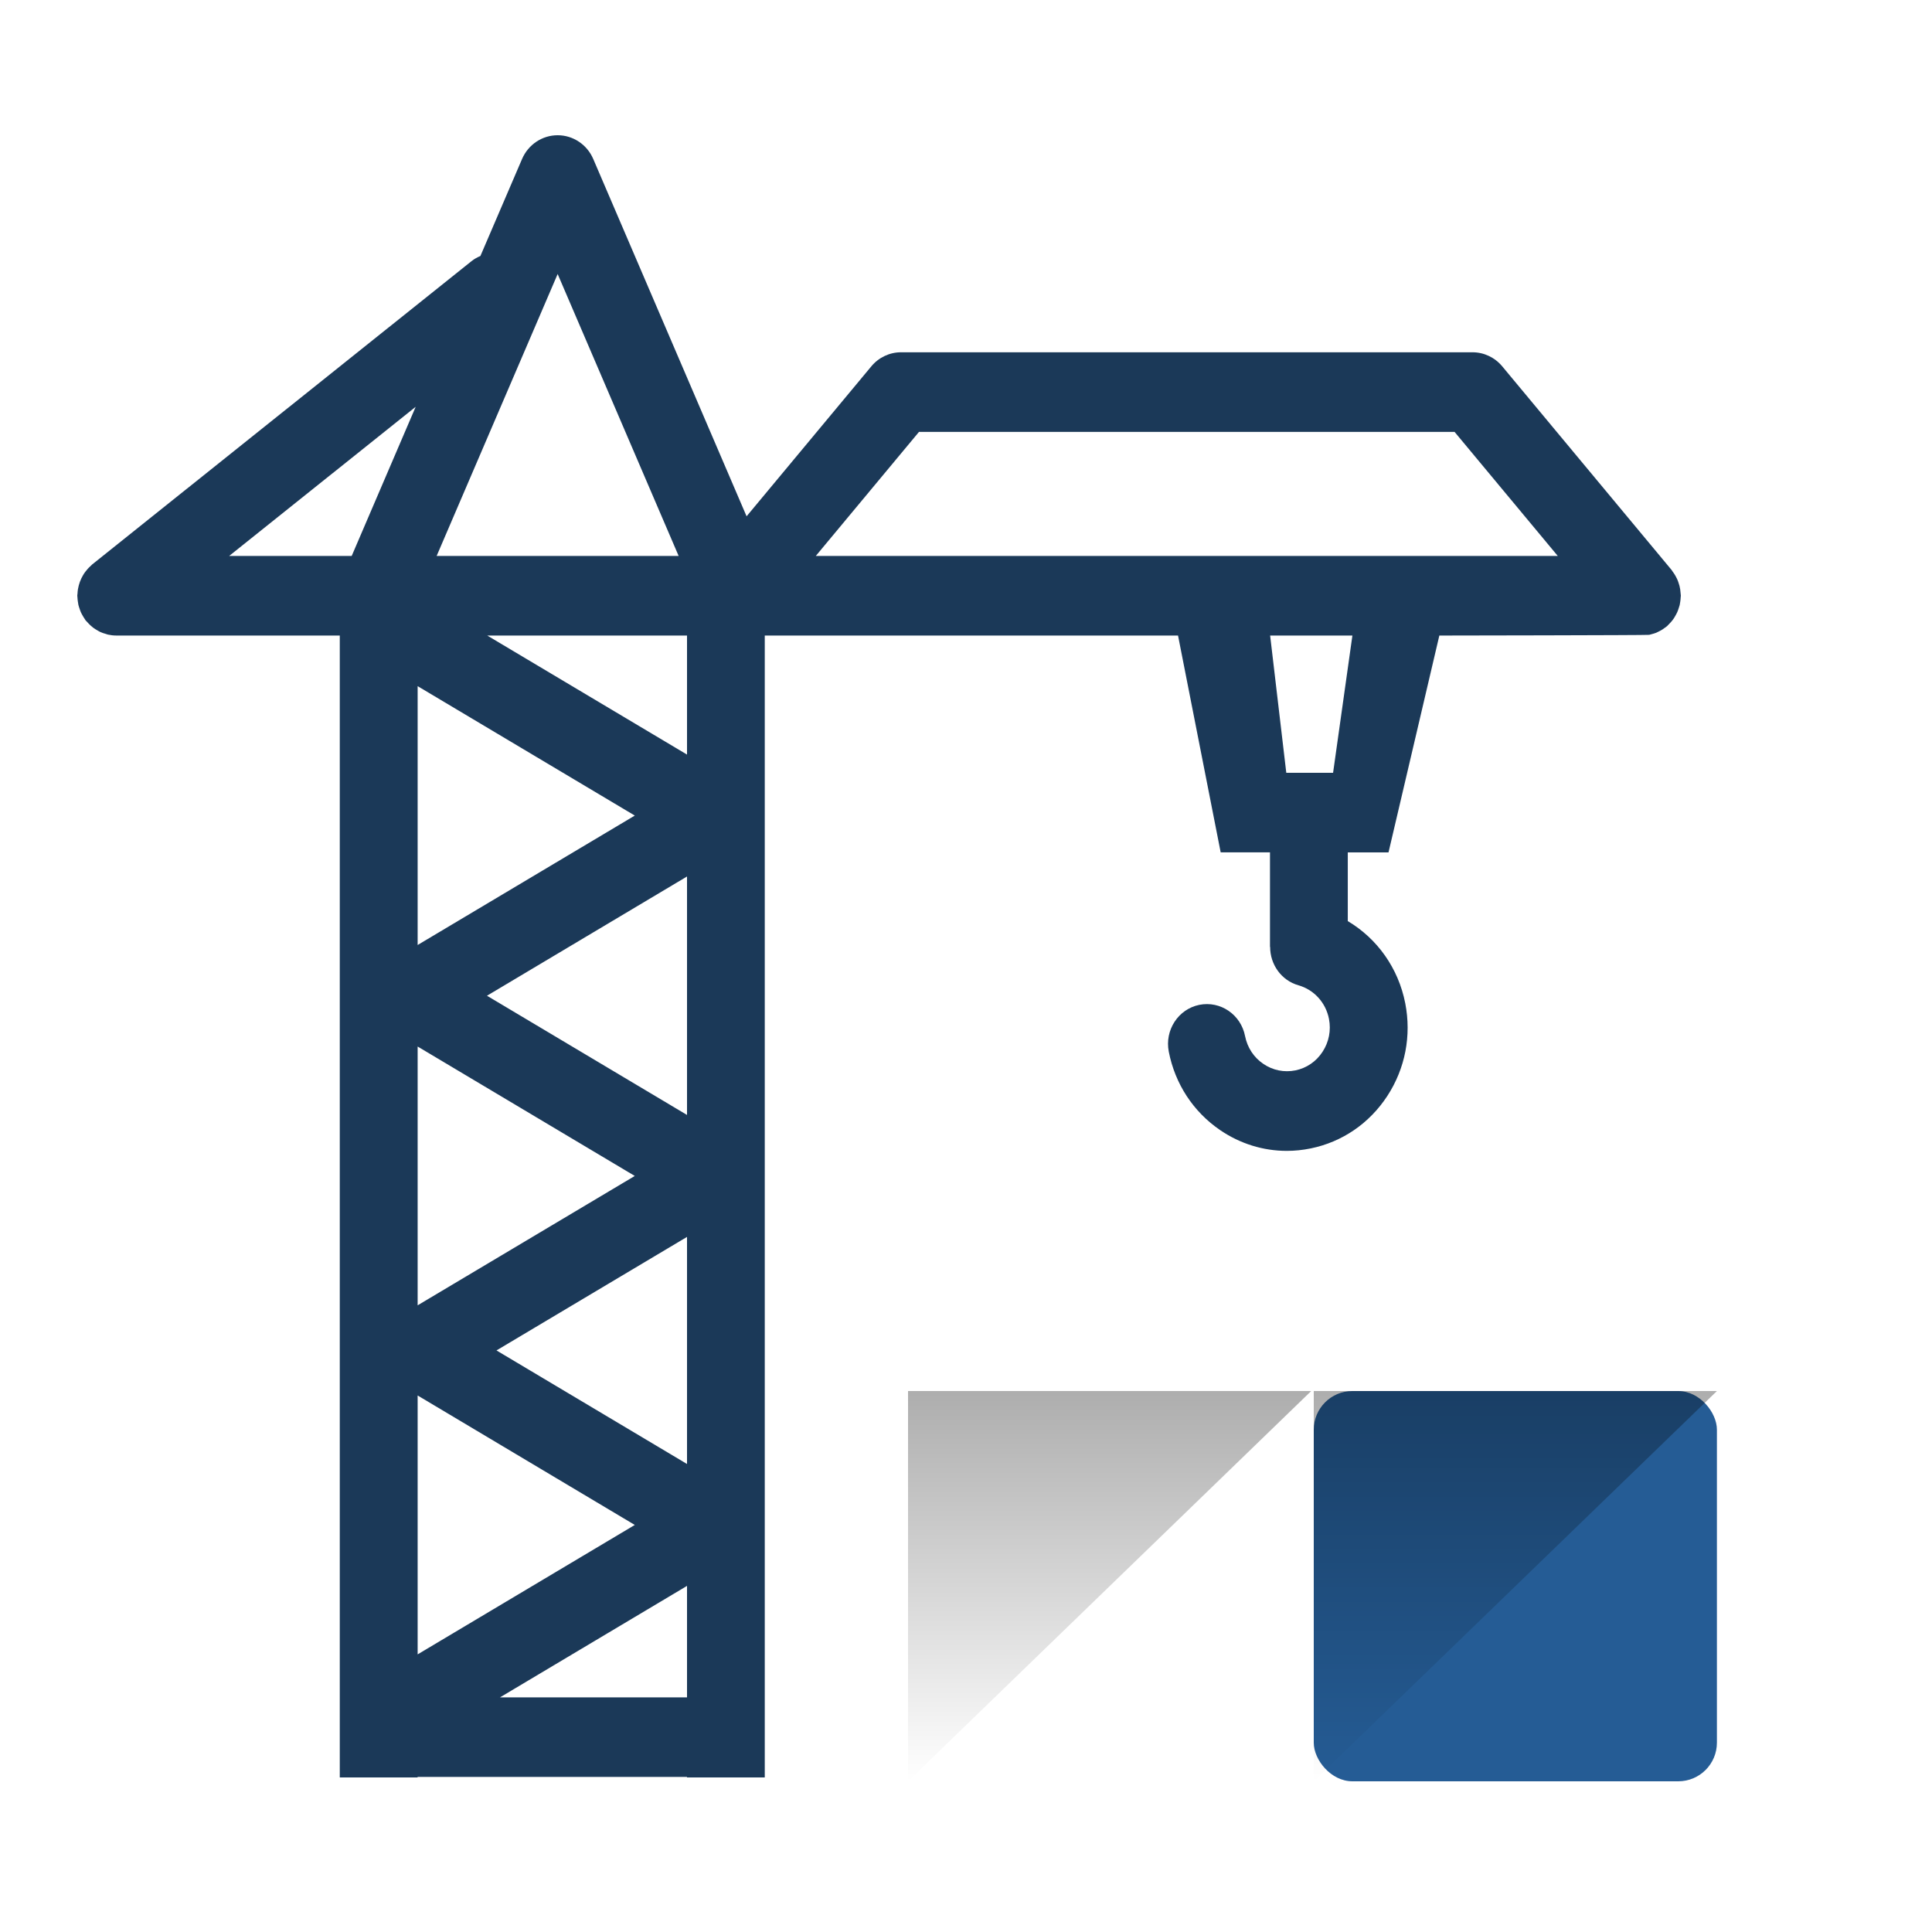
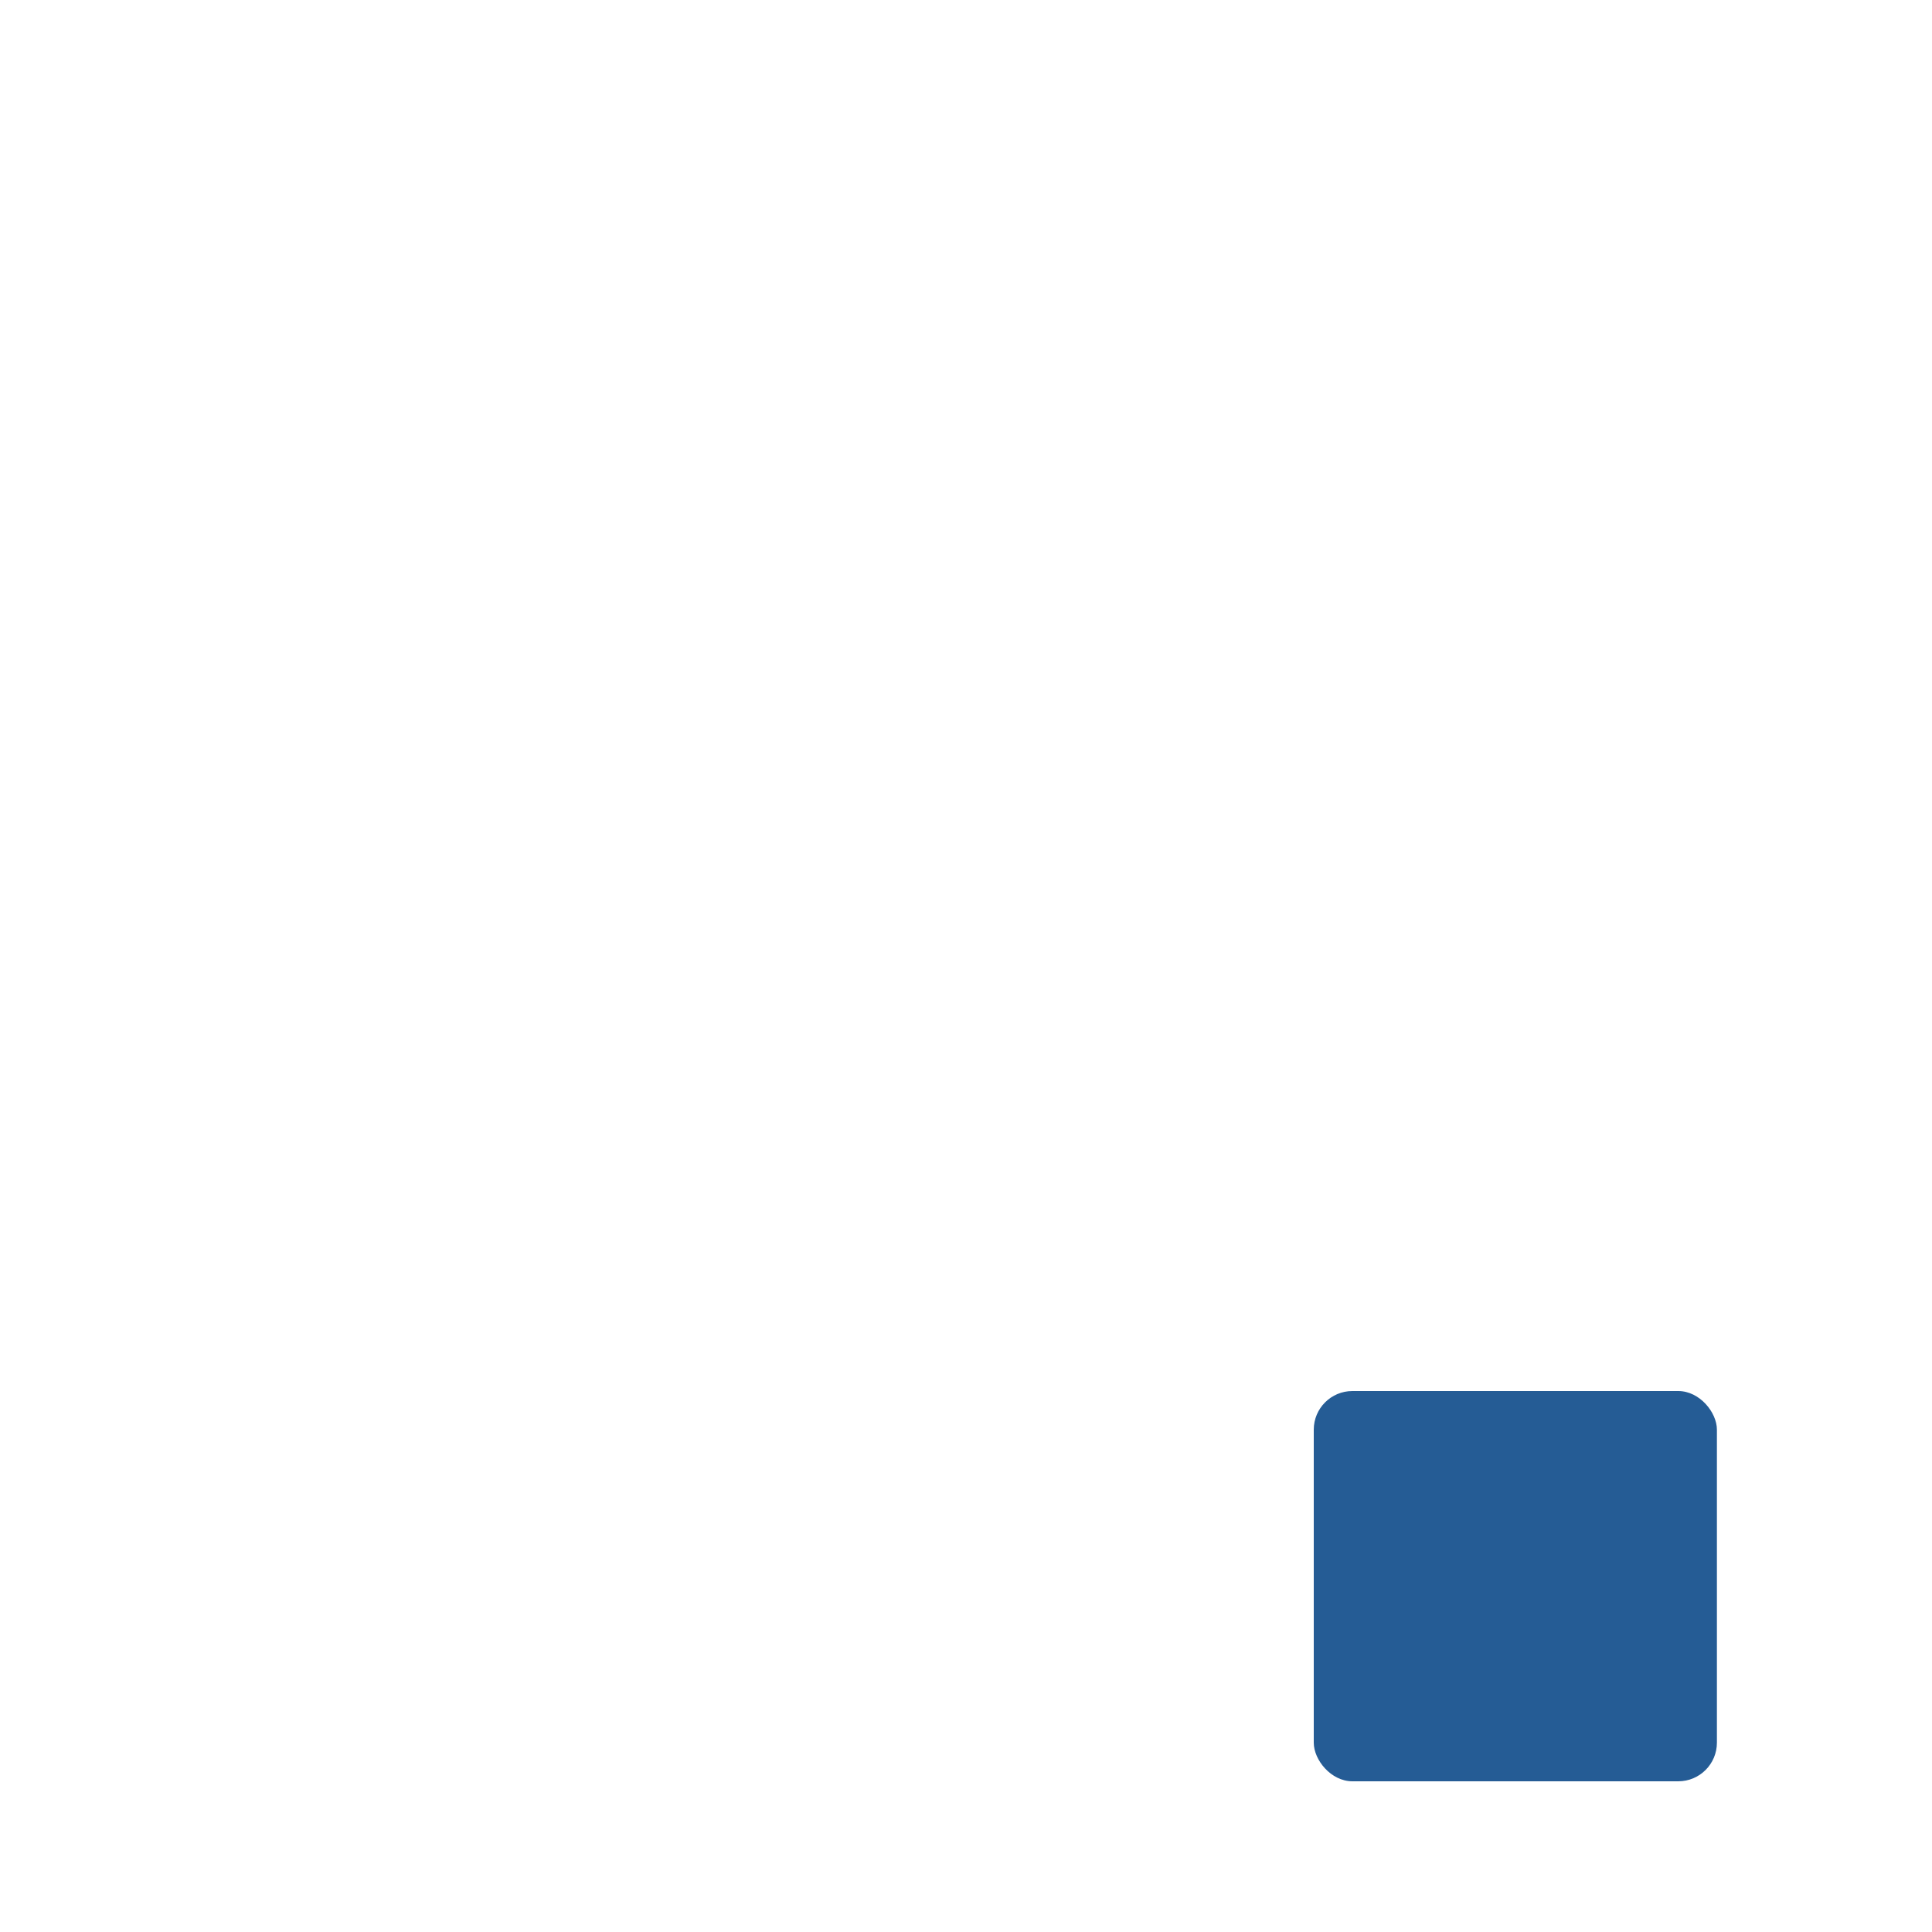
<svg xmlns="http://www.w3.org/2000/svg" width="100" height="100" viewBox="0 0 100 100" fill="none">
  <rect width="100" height="100" fill="white" />
-   <path d="M86.715 31.875C86.748 31.816 86.782 31.758 86.81 31.695C86.837 31.638 86.857 31.578 86.878 31.516C86.899 31.451 86.921 31.385 86.94 31.319C86.954 31.258 86.961 31.197 86.971 31.135C86.981 31.061 86.989 30.987 86.992 30.912C86.992 30.886 87 30.861 87 30.836C87 30.801 86.99 30.768 86.99 30.732C86.986 30.657 86.978 30.582 86.967 30.508C86.957 30.444 86.946 30.384 86.93 30.323C86.911 30.256 86.892 30.19 86.868 30.125C86.847 30.061 86.821 30.001 86.792 29.94C86.764 29.881 86.734 29.826 86.701 29.769C86.664 29.706 86.623 29.647 86.579 29.59C86.558 29.561 86.544 29.528 86.52 29.5L77.753 18.959C77.37 18.5 76.809 18.234 76.22 18.234H61.88H60.975H46.635C46.045 18.234 45.484 18.5 45.102 18.959L38.643 26.724L30.707 8.231C30.387 7.483 29.663 7 28.864 7C28.065 7 27.341 7.483 27.021 8.231L24.866 13.249C24.707 13.318 24.551 13.4 24.409 13.515L4.774 29.213C4.743 29.238 4.719 29.27 4.69 29.295C4.636 29.344 4.585 29.392 4.539 29.445C4.494 29.494 4.455 29.544 4.416 29.596C4.376 29.649 4.338 29.703 4.304 29.762C4.271 29.818 4.241 29.875 4.211 29.935C4.183 29.997 4.156 30.056 4.133 30.121C4.111 30.183 4.093 30.246 4.075 30.309C4.058 30.374 4.044 30.438 4.033 30.504C4.022 30.574 4.016 30.646 4.012 30.717C4.01 30.757 4 30.796 4 30.836C4 30.858 4.006 30.881 4.007 30.904C4.009 30.978 4.019 31.051 4.028 31.125C4.037 31.188 4.045 31.248 4.058 31.309C4.073 31.375 4.096 31.44 4.118 31.504C4.14 31.568 4.16 31.631 4.187 31.692C4.212 31.75 4.246 31.805 4.276 31.86C4.312 31.924 4.347 31.986 4.39 32.044C4.404 32.064 4.411 32.085 4.426 32.104C4.447 32.131 4.473 32.149 4.493 32.174C4.556 32.247 4.62 32.315 4.691 32.378C4.733 32.416 4.774 32.452 4.818 32.485C4.891 32.541 4.969 32.589 5.049 32.633C5.094 32.658 5.136 32.687 5.183 32.708C5.277 32.752 5.376 32.784 5.478 32.812C5.514 32.823 5.547 32.838 5.583 32.846C5.722 32.876 5.864 32.895 6.011 32.895H17.587V92H21.614V91.974H35.558V92H39.584V32.896H60.975L63.182 44.118H65.734V49.011H65.742C65.74 49.915 66.316 50.746 67.209 50.999C68.017 51.23 68.622 51.896 68.787 52.738C68.903 53.331 68.785 53.935 68.457 54.437C68.131 54.942 67.631 55.284 67.049 55.403C66.47 55.519 65.88 55.401 65.389 55.065C64.895 54.732 64.561 54.219 64.444 53.626C64.226 52.512 63.172 51.792 62.075 52.011C60.983 52.235 60.278 53.32 60.496 54.435C60.822 56.108 61.767 57.548 63.155 58.495C64.191 59.201 65.385 59.569 66.604 59.569C67.014 59.569 67.427 59.527 67.841 59.442C69.475 59.109 70.884 58.143 71.81 56.723C72.734 55.305 73.062 53.602 72.736 51.931C72.379 50.106 71.283 48.581 69.761 47.676V44.12H71.869L74.5 32.896C74.62 32.895 85.244 32.882 85.362 32.859C85.406 32.851 85.447 32.836 85.488 32.825C85.567 32.804 85.645 32.782 85.722 32.752C85.769 32.732 85.814 32.709 85.859 32.686C85.924 32.654 85.989 32.62 86.052 32.579C86.099 32.548 86.144 32.514 86.19 32.48C86.221 32.455 86.256 32.435 86.288 32.408C86.309 32.389 86.323 32.369 86.344 32.349C86.395 32.301 86.442 32.248 86.49 32.196C86.533 32.145 86.574 32.097 86.611 32.044C86.651 31.989 86.684 31.932 86.715 31.875ZM47.567 22.354H60.975H61.88H75.288L80.63 28.776H42.225L47.567 22.354ZM21.617 67.563V54.168L32.856 60.867L21.617 67.563ZM35.56 57.71L25.206 51.539L35.56 45.367V57.71ZM35.56 64.022V75.776L25.698 69.898L35.56 64.022ZM21.617 48.913V35.515L32.857 42.214L21.617 48.913ZM21.617 72.23L32.857 78.931L21.617 85.63V72.23ZM35.56 39.057L25.221 32.896H35.56V39.057ZM35.127 28.777H22.6L28.864 14.183L35.127 28.777ZM18.203 28.777H11.859L21.516 21.056L18.203 28.777ZM25.879 87.856L35.56 82.085V87.856H25.879ZM70 32.896L69 40H66.578L65.742 32.896H70Z" fill="#1B3958" />
  <rect x="68" y="72" width="20.867" height="20.2" rx="2" fill="#255C95" />
-   <path d="M88.867 72L68 92.2V72H88.867Z" fill="url(#paint0_linear)" style="mix-blend-mode:overlay" />
  <mask id="path-4-inside-1" fill="white">
-     <rect x="47" y="72" width="20.867" height="20.2" rx="2" />
-   </mask>
-   <rect x="47" y="72" width="20.867" height="20.2" rx="2" fill="#F99000" stroke="#F99000" stroke-width="6" mask="url(#path-4-inside-1)" />
-   <path d="M67.867 72L47 92.2V72H67.867Z" fill="url(#paint1_linear)" style="mix-blend-mode:overlay" />
+     </mask>
  <defs>
    <linearGradient id="paint0_linear" x1="78.433" y1="72" x2="78.433" y2="92.2" gradientUnits="userSpaceOnUse">
      <stop stop-opacity="0.32" />
      <stop offset="1" stop-opacity="0" />
    </linearGradient>
    <linearGradient id="paint1_linear" x1="57.433" y1="72" x2="57.433" y2="92.2" gradientUnits="userSpaceOnUse">
      <stop stop-opacity="0.32" />
      <stop offset="1" stop-opacity="0" />
    </linearGradient>
  </defs>
</svg>